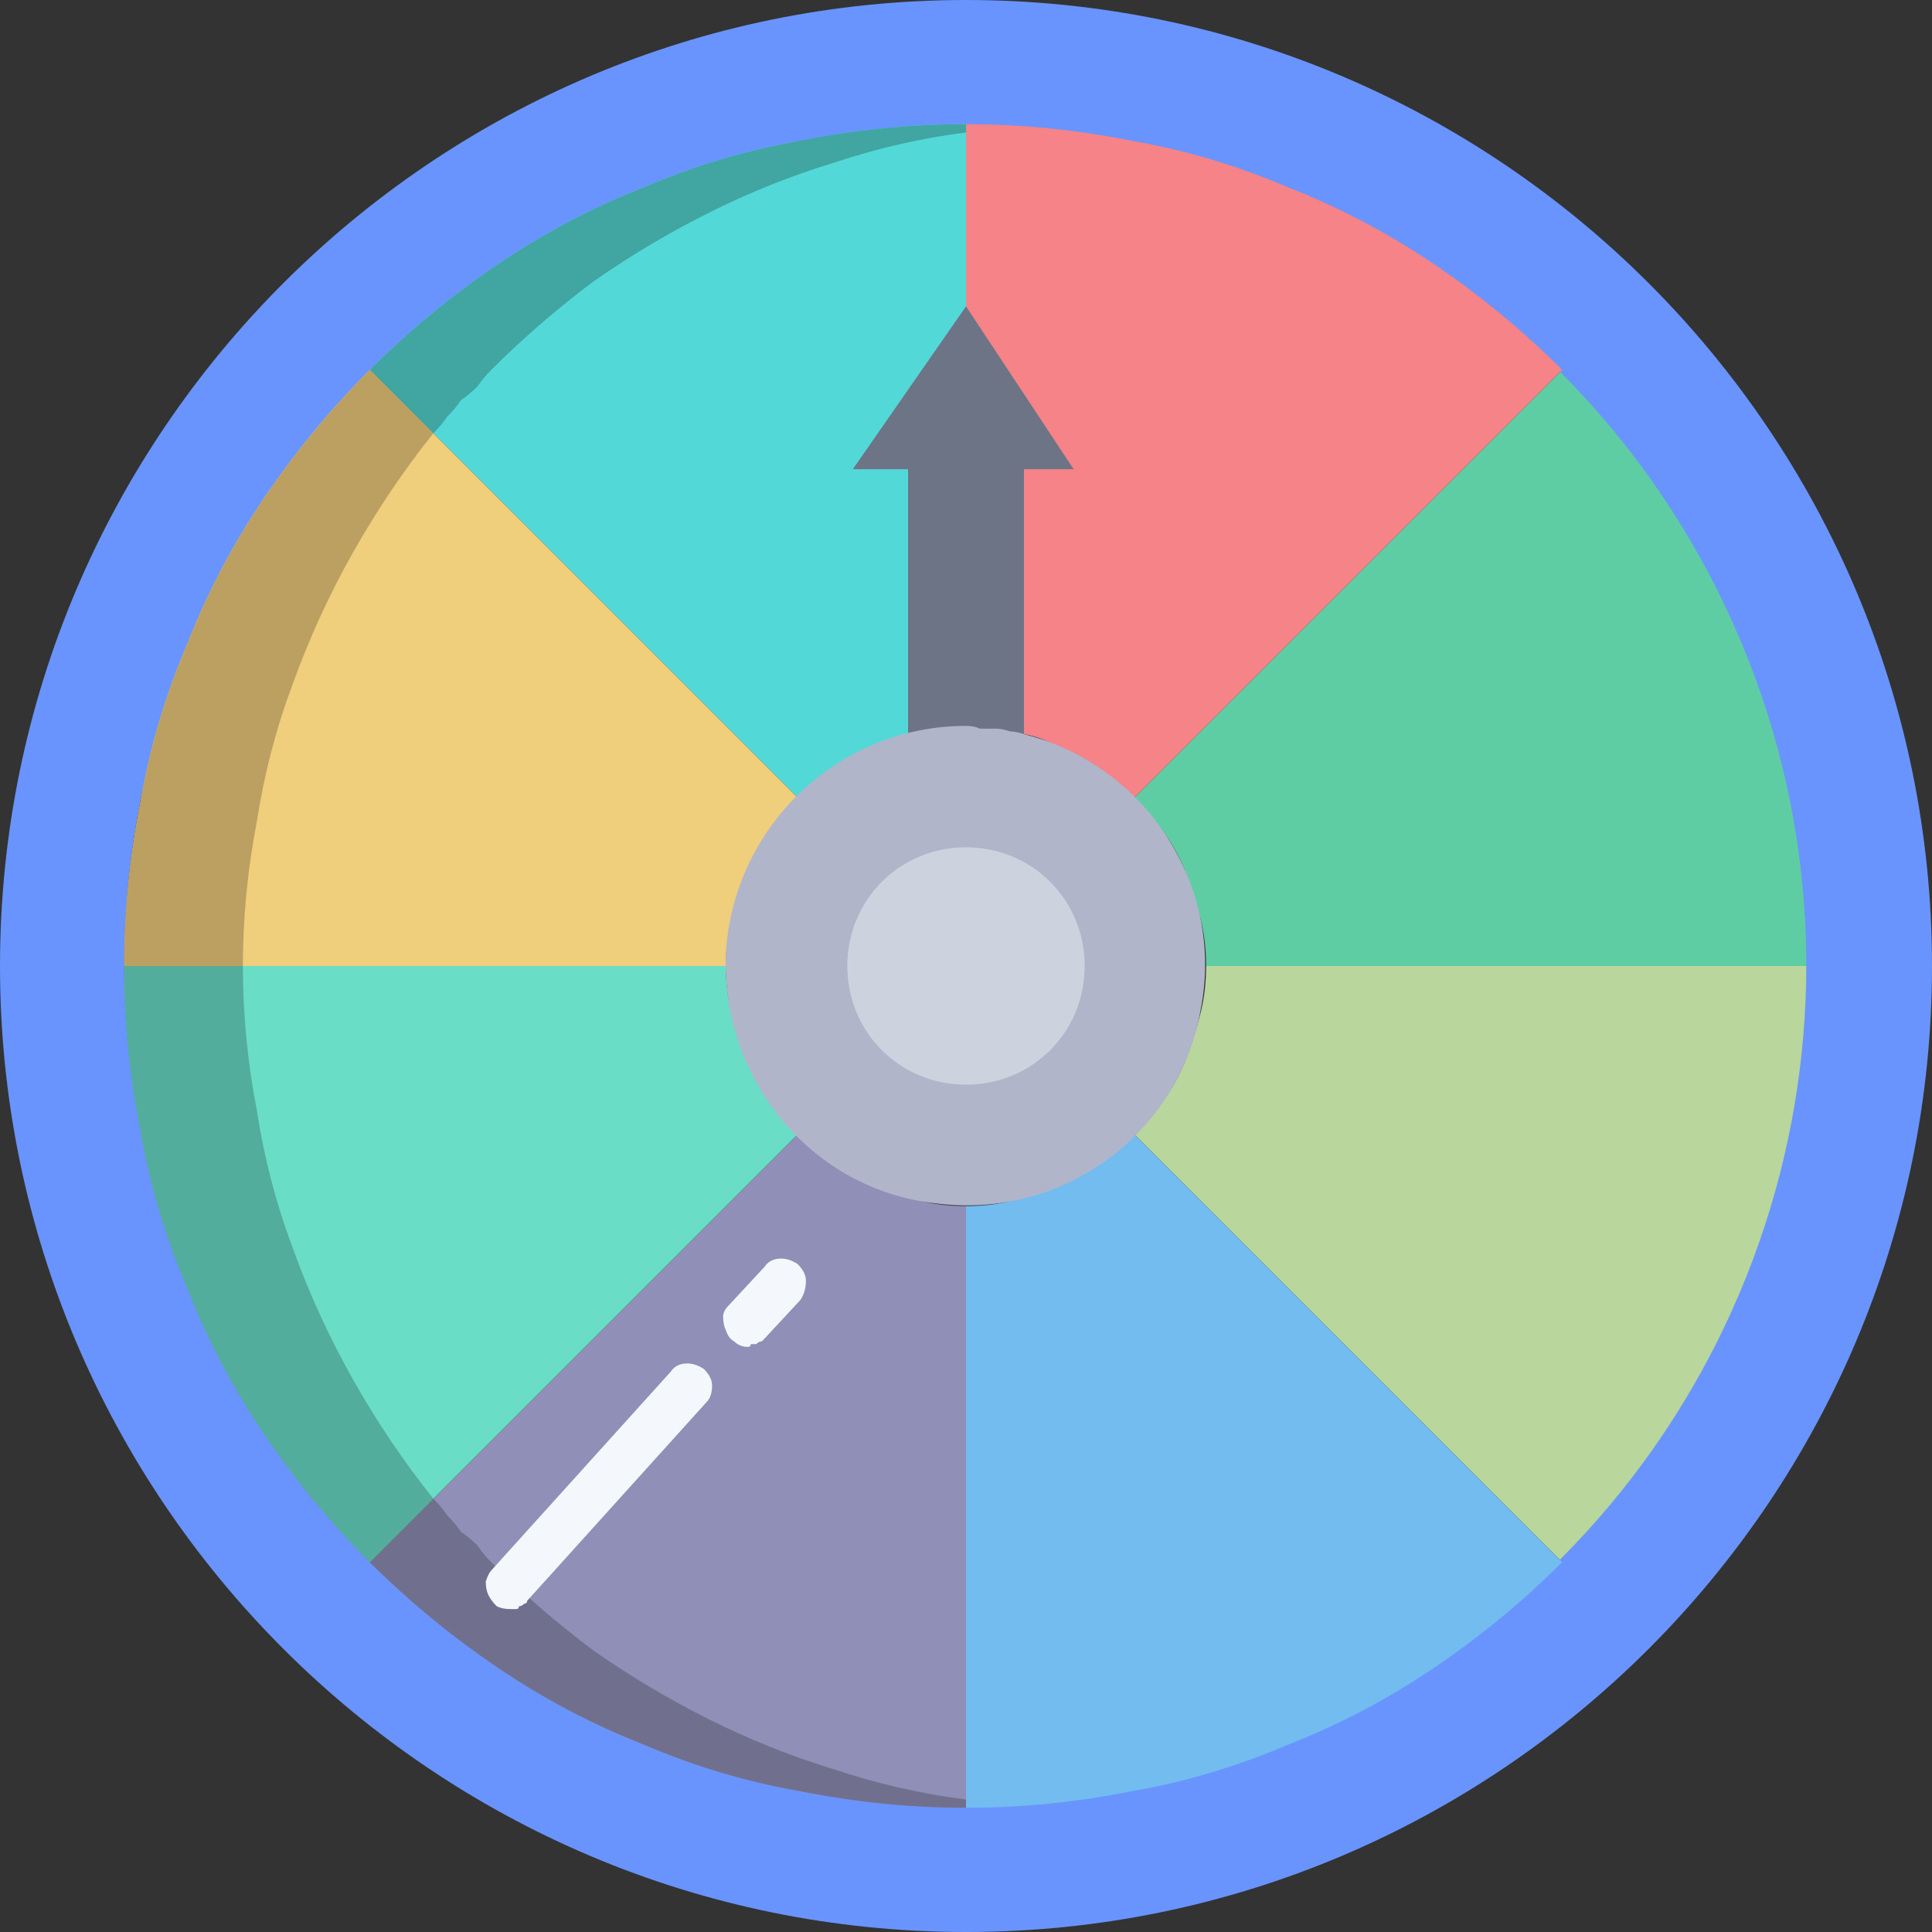
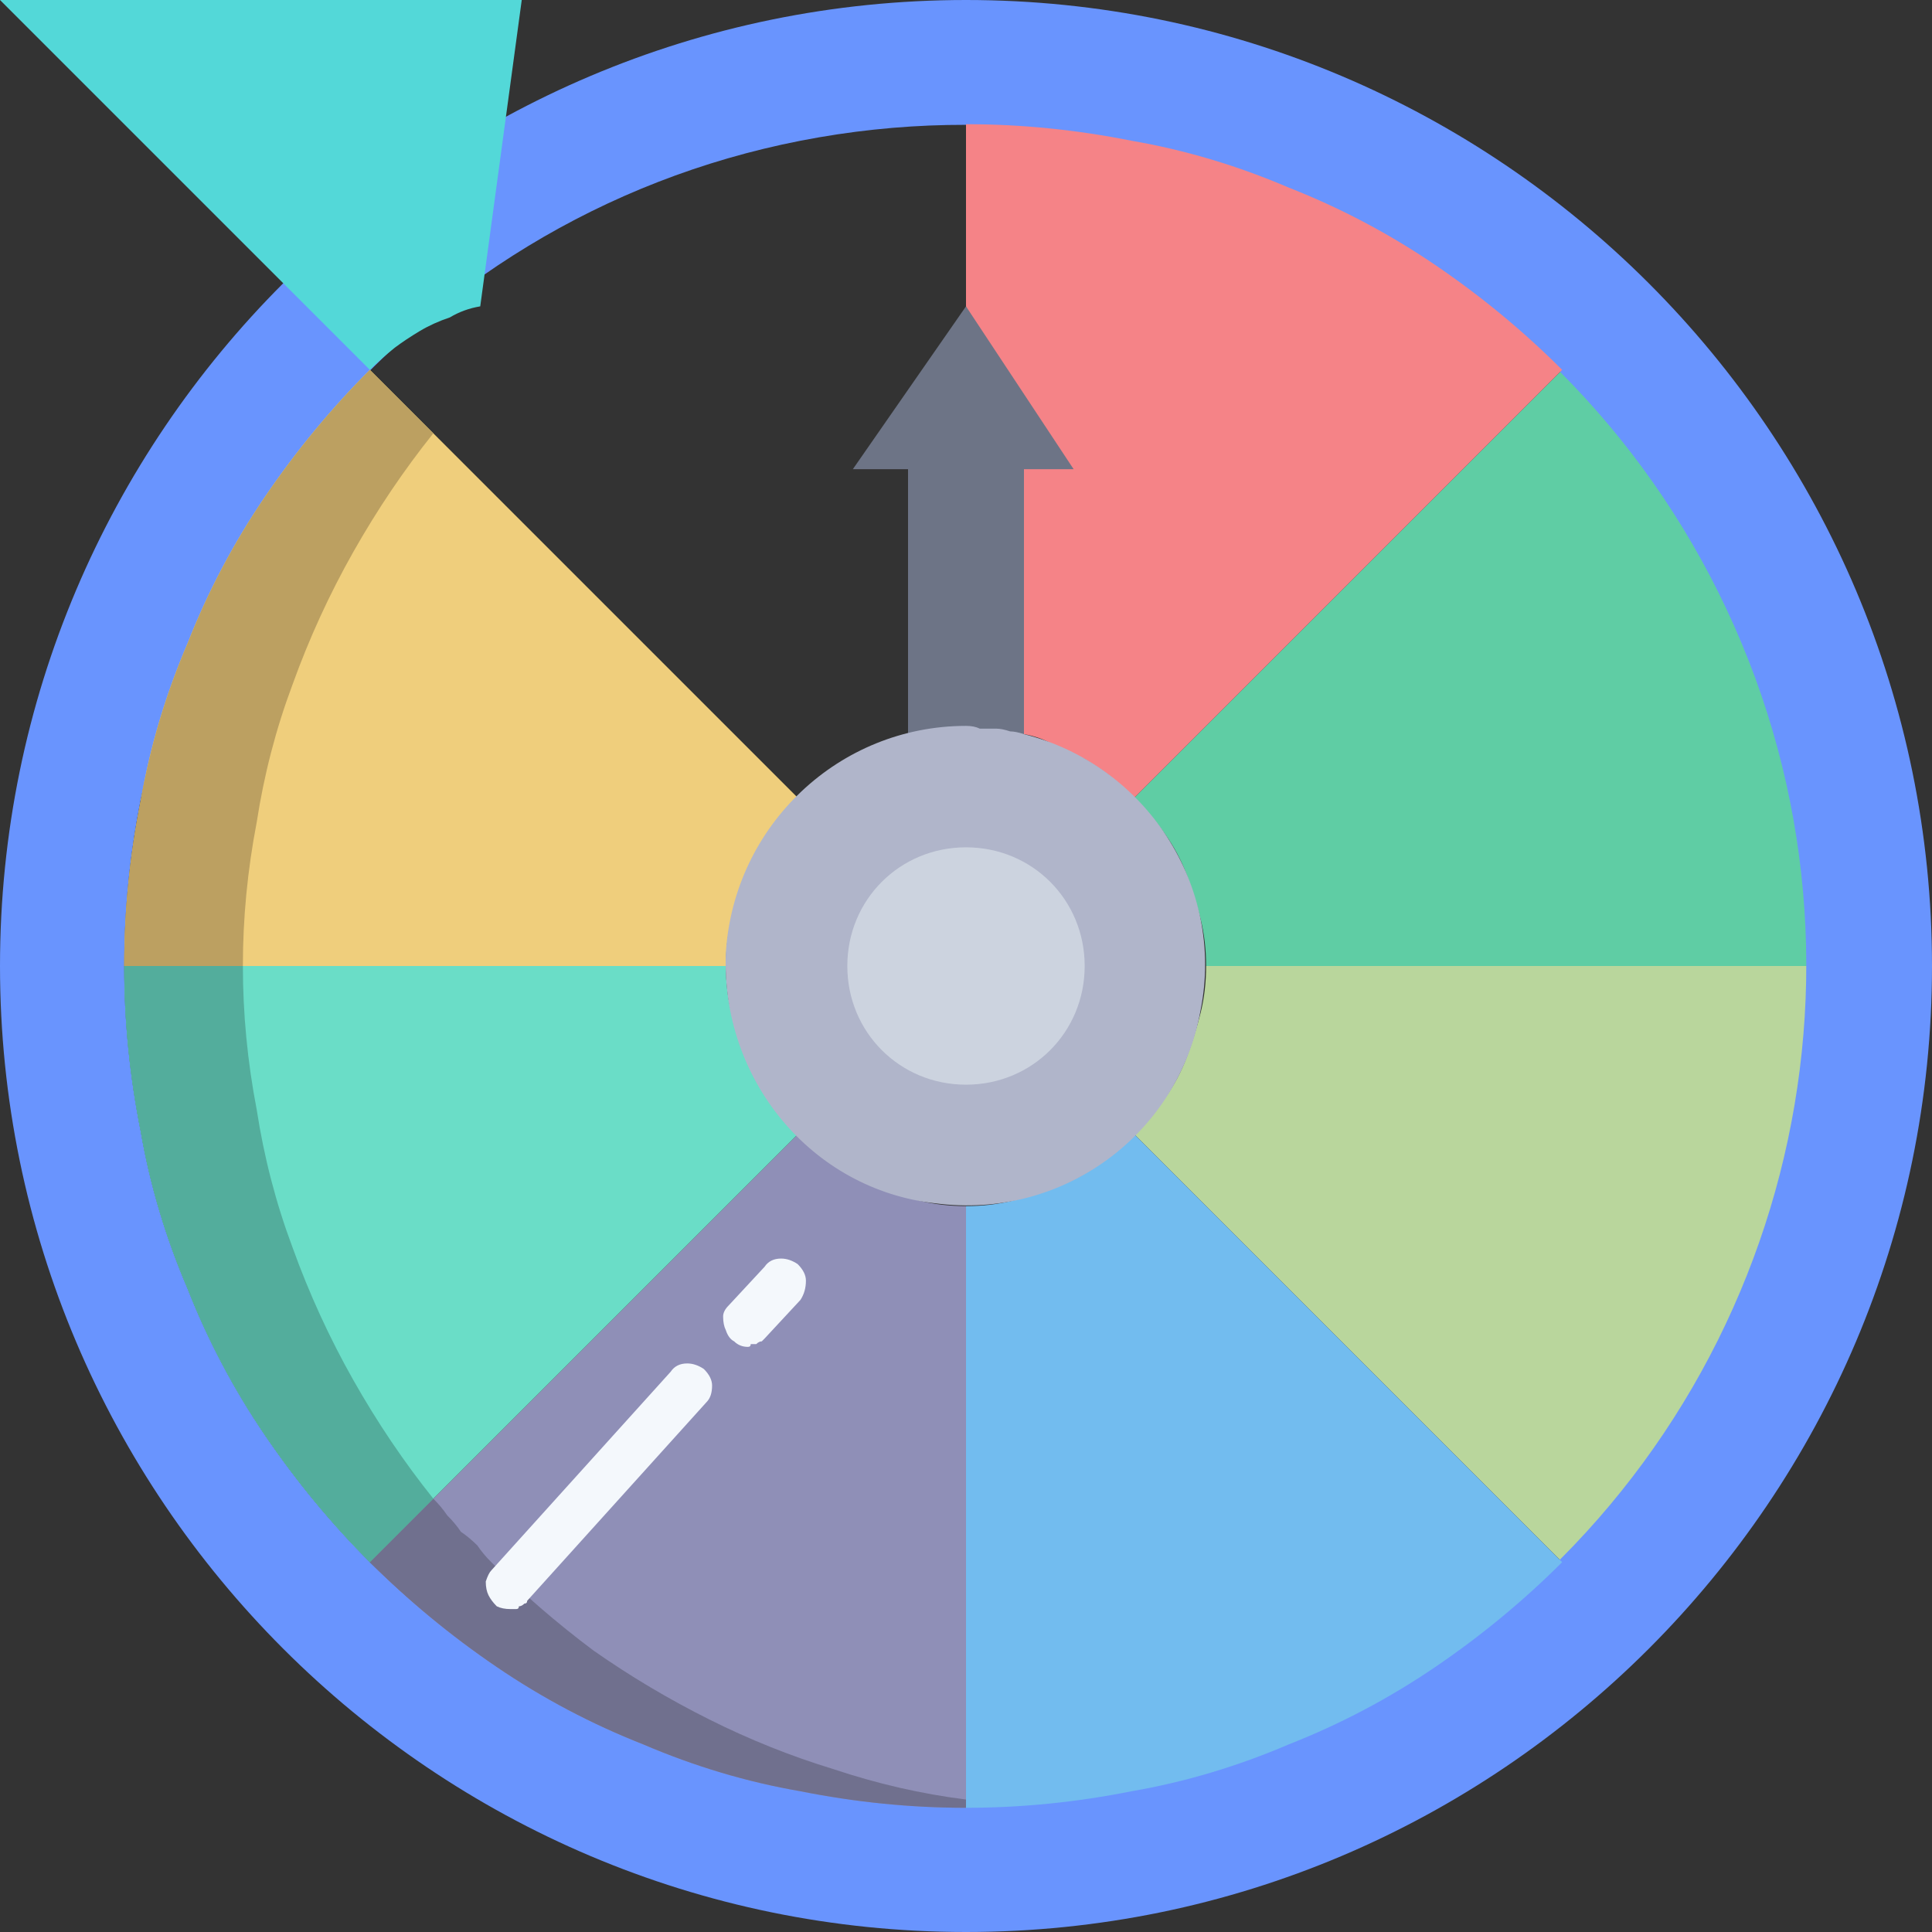
<svg xmlns="http://www.w3.org/2000/svg" version="1.2" viewBox="0 0 70 70" width="70" height="70">
  <rect x="0" y="0" width="70" height="70" fill="#333333" stroke="none" />
  <style>.a{fill:#5fcda4}.b{fill:#b9d69c}.c{fill:#6994fe}.d{fill:#f58387}.e{fill:#72bcef}.f{fill:#53d8d8}.g{fill:#8f8fb7}.h{fill:#6addc7}.i{fill:#efce7c}.j{fill:#6d7486}.k{fill:#b0b5ca}.l{fill:#ccd3df}.m{fill:#41a5a2}.n{fill:#70708e}.o{fill:#53ad9c}.p{fill:#bca061}.q{fill:#f4f8fc}</style>
  <path class="a" d="m65.5 35h-21.8q0-0.9-0.2-1.7-0.2-0.8-0.5-1.6-0.3-0.8-0.8-1.5-0.5-0.7-1.1-1.3l15.5-15.5q2.1 2.1 3.8 4.6 1.7 2.5 2.8 5.3 1.2 2.8 1.7 5.7 0.6 3 0.6 6z" />
  <path class="b" d="m43.7 35h21.8q0 3-0.6 6-0.5 2.9-1.7 5.7-1.1 2.8-2.8 5.3-1.7 2.5-3.8 4.6l-15.5-15.5q0.6-0.6 1.1-1.3 0.5-0.7 0.8-1.5 0.3-0.8 0.5-1.6 0.2-0.8 0.2-1.7z" />
  <path class="c" d="m35 0c19.3 0 35 15.7 35 35 0 19.3-15.7 35-35 35-19.3 0-35-15.7-35-35 0-19.3 15.7-35 35-35zm-21.6 56.6c10.3 10.2 26.4 11.8 38.5 3.7 12.1-8.1 16.8-23.6 11.2-37-5.6-13.4-19.8-21-34.1-18.2-14.3 2.8-24.5 15.4-24.5 29.9q0 3 0.6 6 0.5 2.9 1.7 5.7 1.1 2.8 2.8 5.3 1.7 2.5 3.8 4.6z" />
  <path class="d" d="m35 4.5v6.6l2.1 15.5q0.6 0.1 1.1 0.4 0.5 0.2 1.1 0.5 0.5 0.3 0.9 0.6 0.5 0.4 0.9 0.8l15.5-15.5q-2.1-2.1-4.6-3.8-2.5-1.7-5.3-2.8-2.8-1.2-5.7-1.7-3-0.6-6-0.6z" />
  <path class="e" d="m56.6 56.6q-2.1 2.1-4.6 3.8-2.5 1.7-5.3 2.8-2.8 1.2-5.7 1.7-3 0.6-6 0.6v-21.8q0.9 0 1.7-0.2 0.8-0.2 1.6-0.5 0.8-0.3 1.5-0.8 0.7-0.5 1.3-1.1z" />
-   <path class="f" d="m13.4 13.4l15.5 15.5q0.4-0.4 0.9-0.8 0.4-0.3 0.9-0.6 0.5-0.3 1.1-0.5 0.5-0.3 1.1-0.4l2.1-15.5v-6.6q-3 0-6 0.6-2.9 0.5-5.7 1.7-2.8 1.1-5.3 2.8-2.5 1.7-4.6 3.8z" />
+   <path class="f" d="m13.4 13.4q0.4-0.4 0.9-0.8 0.4-0.3 0.9-0.6 0.5-0.3 1.1-0.5 0.5-0.3 1.1-0.4l2.1-15.5v-6.6q-3 0-6 0.6-2.9 0.5-5.7 1.7-2.8 1.1-5.3 2.8-2.5 1.7-4.6 3.8z" />
  <path class="g" d="m35 43.7v21.8q-3 0-6-0.6-2.9-0.5-5.7-1.7-2.8-1.1-5.3-2.8-2.5-1.7-4.6-3.8l15.5-15.5q0.6 0.6 1.3 1.1 0.7 0.5 1.5 0.8 0.8 0.3 1.6 0.5 0.8 0.2 1.7 0.2z" />
  <path class="h" d="m28.9 41.1l-15.5 15.5q-2.1-2.1-3.8-4.6-1.7-2.5-2.8-5.3-1.2-2.8-1.7-5.7-0.6-3-0.6-6h21.8q0 0.9 0.2 1.7 0.2 0.8 0.5 1.6 0.3 0.8 0.8 1.5 0.5 0.7 1.1 1.3z" />
  <path class="i" d="m28.9 28.9q-0.6 0.6-1.1 1.3-0.5 0.7-0.8 1.5-0.3 0.8-0.5 1.6-0.2 0.8-0.2 1.7h-21.8q0-3 0.6-6 0.5-2.9 1.7-5.7 1.1-2.8 2.8-5.3 1.7-2.5 3.8-4.6z" />
  <path class="j" d="m35 11.1l-4.1 5.9h2v9.6h4.2v-9.6h1.8z" />
  <path class="k" d="m37.1 26.6c4.4 1.1 7.3 5.5 6.4 10-0.8 4.5-5 7.6-9.6 7-4.5-0.5-7.8-4.5-7.6-9.1 0.3-4.6 4.1-8.2 8.7-8.2q0.3 0 0.5 0.1 0.3 0 0.6 0 0.2 0 0.5 0.1 0.2 0 0.5 0.1z" />
  <path fill-rule="evenodd" class="l" d="m35 39.3c-2.4 0-4.3-1.9-4.3-4.3 0-2.4 1.9-4.3 4.3-4.3 2.4 0 4.3 1.9 4.3 4.3 0 2.4-1.9 4.3-4.3 4.3z" />
-   <path class="m" d="m17.8 13.4q1.7-1.7 3.7-3.2 2-1.4 4.2-2.5 2.2-1.1 4.5-1.8 2.4-0.8 4.8-1.1v-0.3q-3 0-6 0.6-2.9 0.5-5.7 1.7-2.8 1.1-5.3 2.8-2.5 1.7-4.6 3.8l2.3 2.3q0.3-0.3 0.5-0.6 0.3-0.3 0.5-0.6 0.3-0.2 0.6-0.5 0.2-0.3 0.5-0.6z" />
  <path class="n" d="m15.7 54.3l-2.3 2.3q2.1 2.1 4.6 3.8 2.5 1.7 5.3 2.8 2.8 1.2 5.7 1.7 3 0.6 6 0.6v-0.3q-2.4-0.3-4.8-1.1-2.3-0.7-4.5-1.8-2.2-1.1-4.2-2.5-2-1.5-3.7-3.2-0.3-0.3-0.5-0.6-0.3-0.3-0.6-0.5-0.2-0.3-0.5-0.6-0.2-0.3-0.5-0.6z" />
  <path class="o" d="m8.8 35h-4.3q0 3 0.6 6 0.5 2.9 1.7 5.7 1.1 2.8 2.8 5.3 1.7 2.5 3.8 4.6l2.3-2.3q-1.6-2-2.9-4.3-1.3-2.3-2.2-4.8-0.9-2.4-1.3-5-0.5-2.6-0.5-5.2z" />
  <path class="p" d="m15.7 15.7l-2.3-2.3q-2.1 2.1-3.8 4.6-1.7 2.5-2.8 5.3-1.2 2.8-1.7 5.7-0.6 3-0.6 6h4.3q0-2.6 0.5-5.2 0.4-2.6 1.3-5 0.9-2.5 2.2-4.8 1.3-2.3 2.9-4.3z" />
  <path class="q" d="m18.5 58.3q-0.3 0-0.5-0.1-0.2-0.2-0.3-0.4-0.1-0.2-0.1-0.5 0.1-0.3 0.2-0.4l6.5-7.2q0.2-0.3 0.6-0.3 0.3 0 0.6 0.2 0.3 0.3 0.3 0.6 0 0.4-0.2 0.6l-6.5 7.2q0 0.1-0.1 0.1-0.1 0.1-0.2 0.1 0 0.1-0.1 0.1-0.1 0-0.2 0z" />
  <path class="q" d="m27.1 48.8q-0.3 0-0.5-0.2-0.2-0.1-0.3-0.4-0.1-0.2-0.1-0.5 0-0.2 0.2-0.4l1.3-1.4q0.2-0.3 0.6-0.3 0.3 0 0.6 0.2 0.3 0.3 0.3 0.6 0 0.4-0.2 0.7l-1.3 1.4q0 0-0.1 0.1-0.1 0-0.2 0.1-0.1 0-0.2 0 0 0.1-0.1 0.1z" />
</svg>